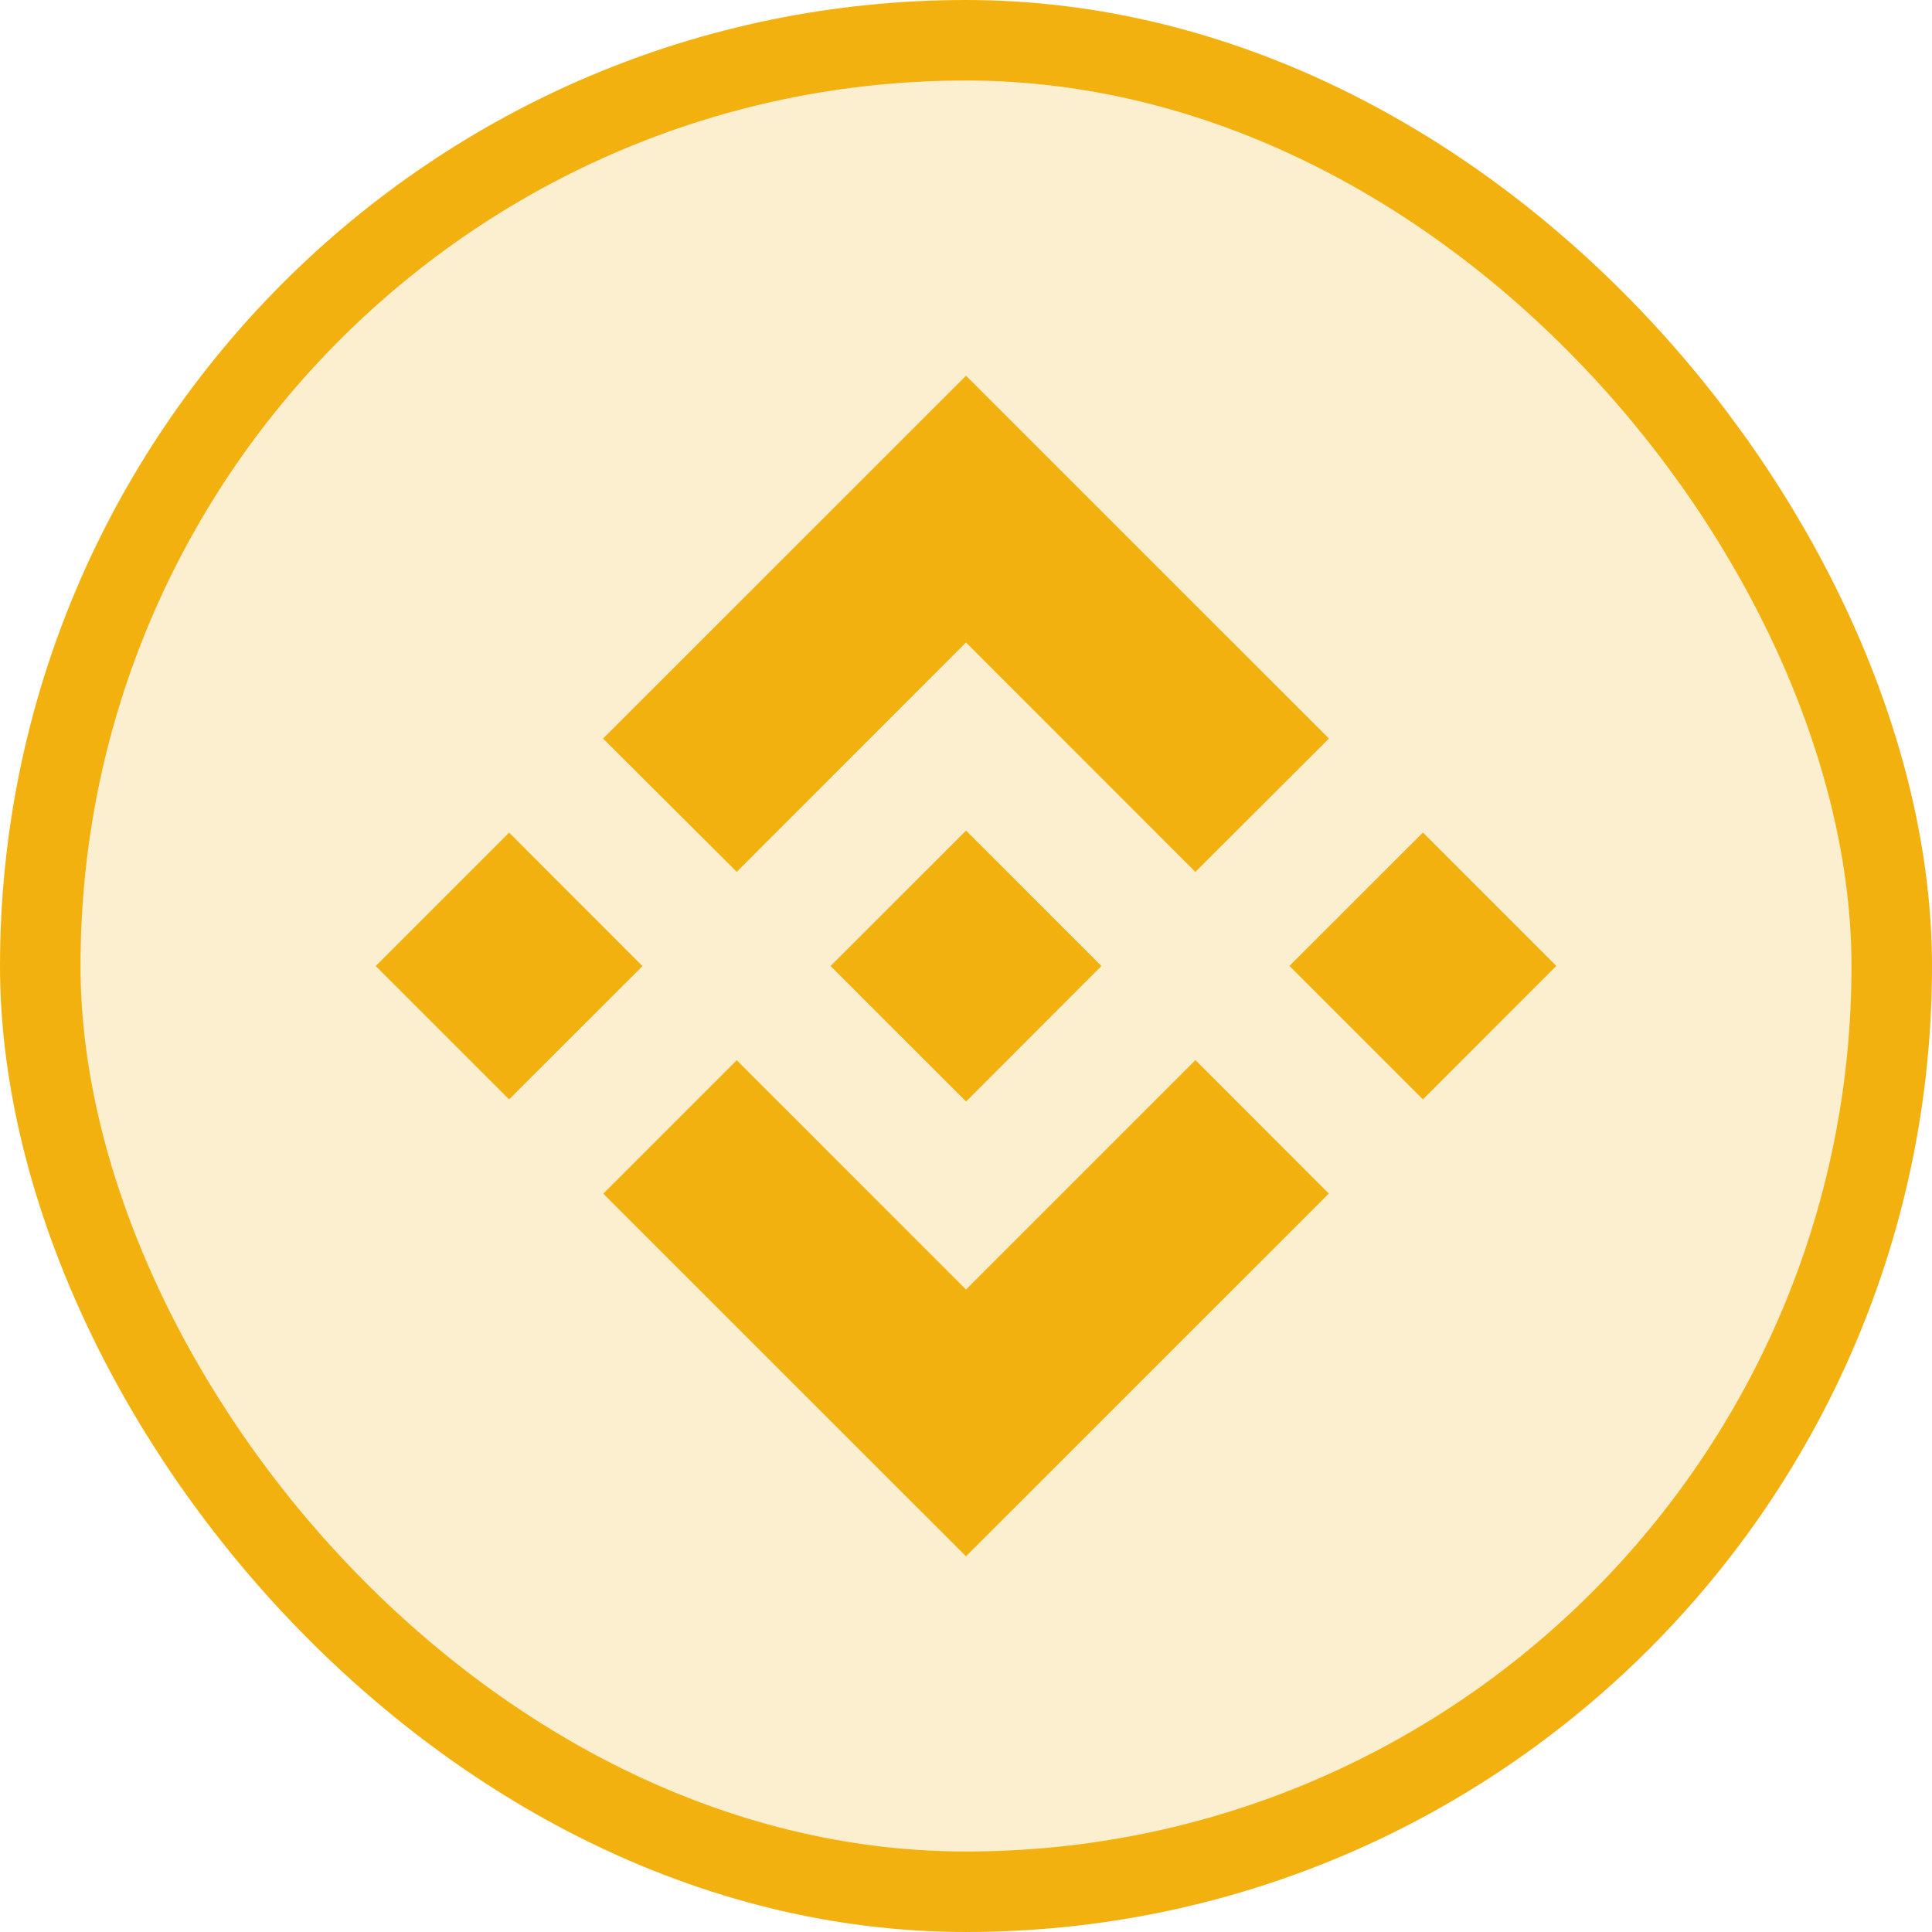
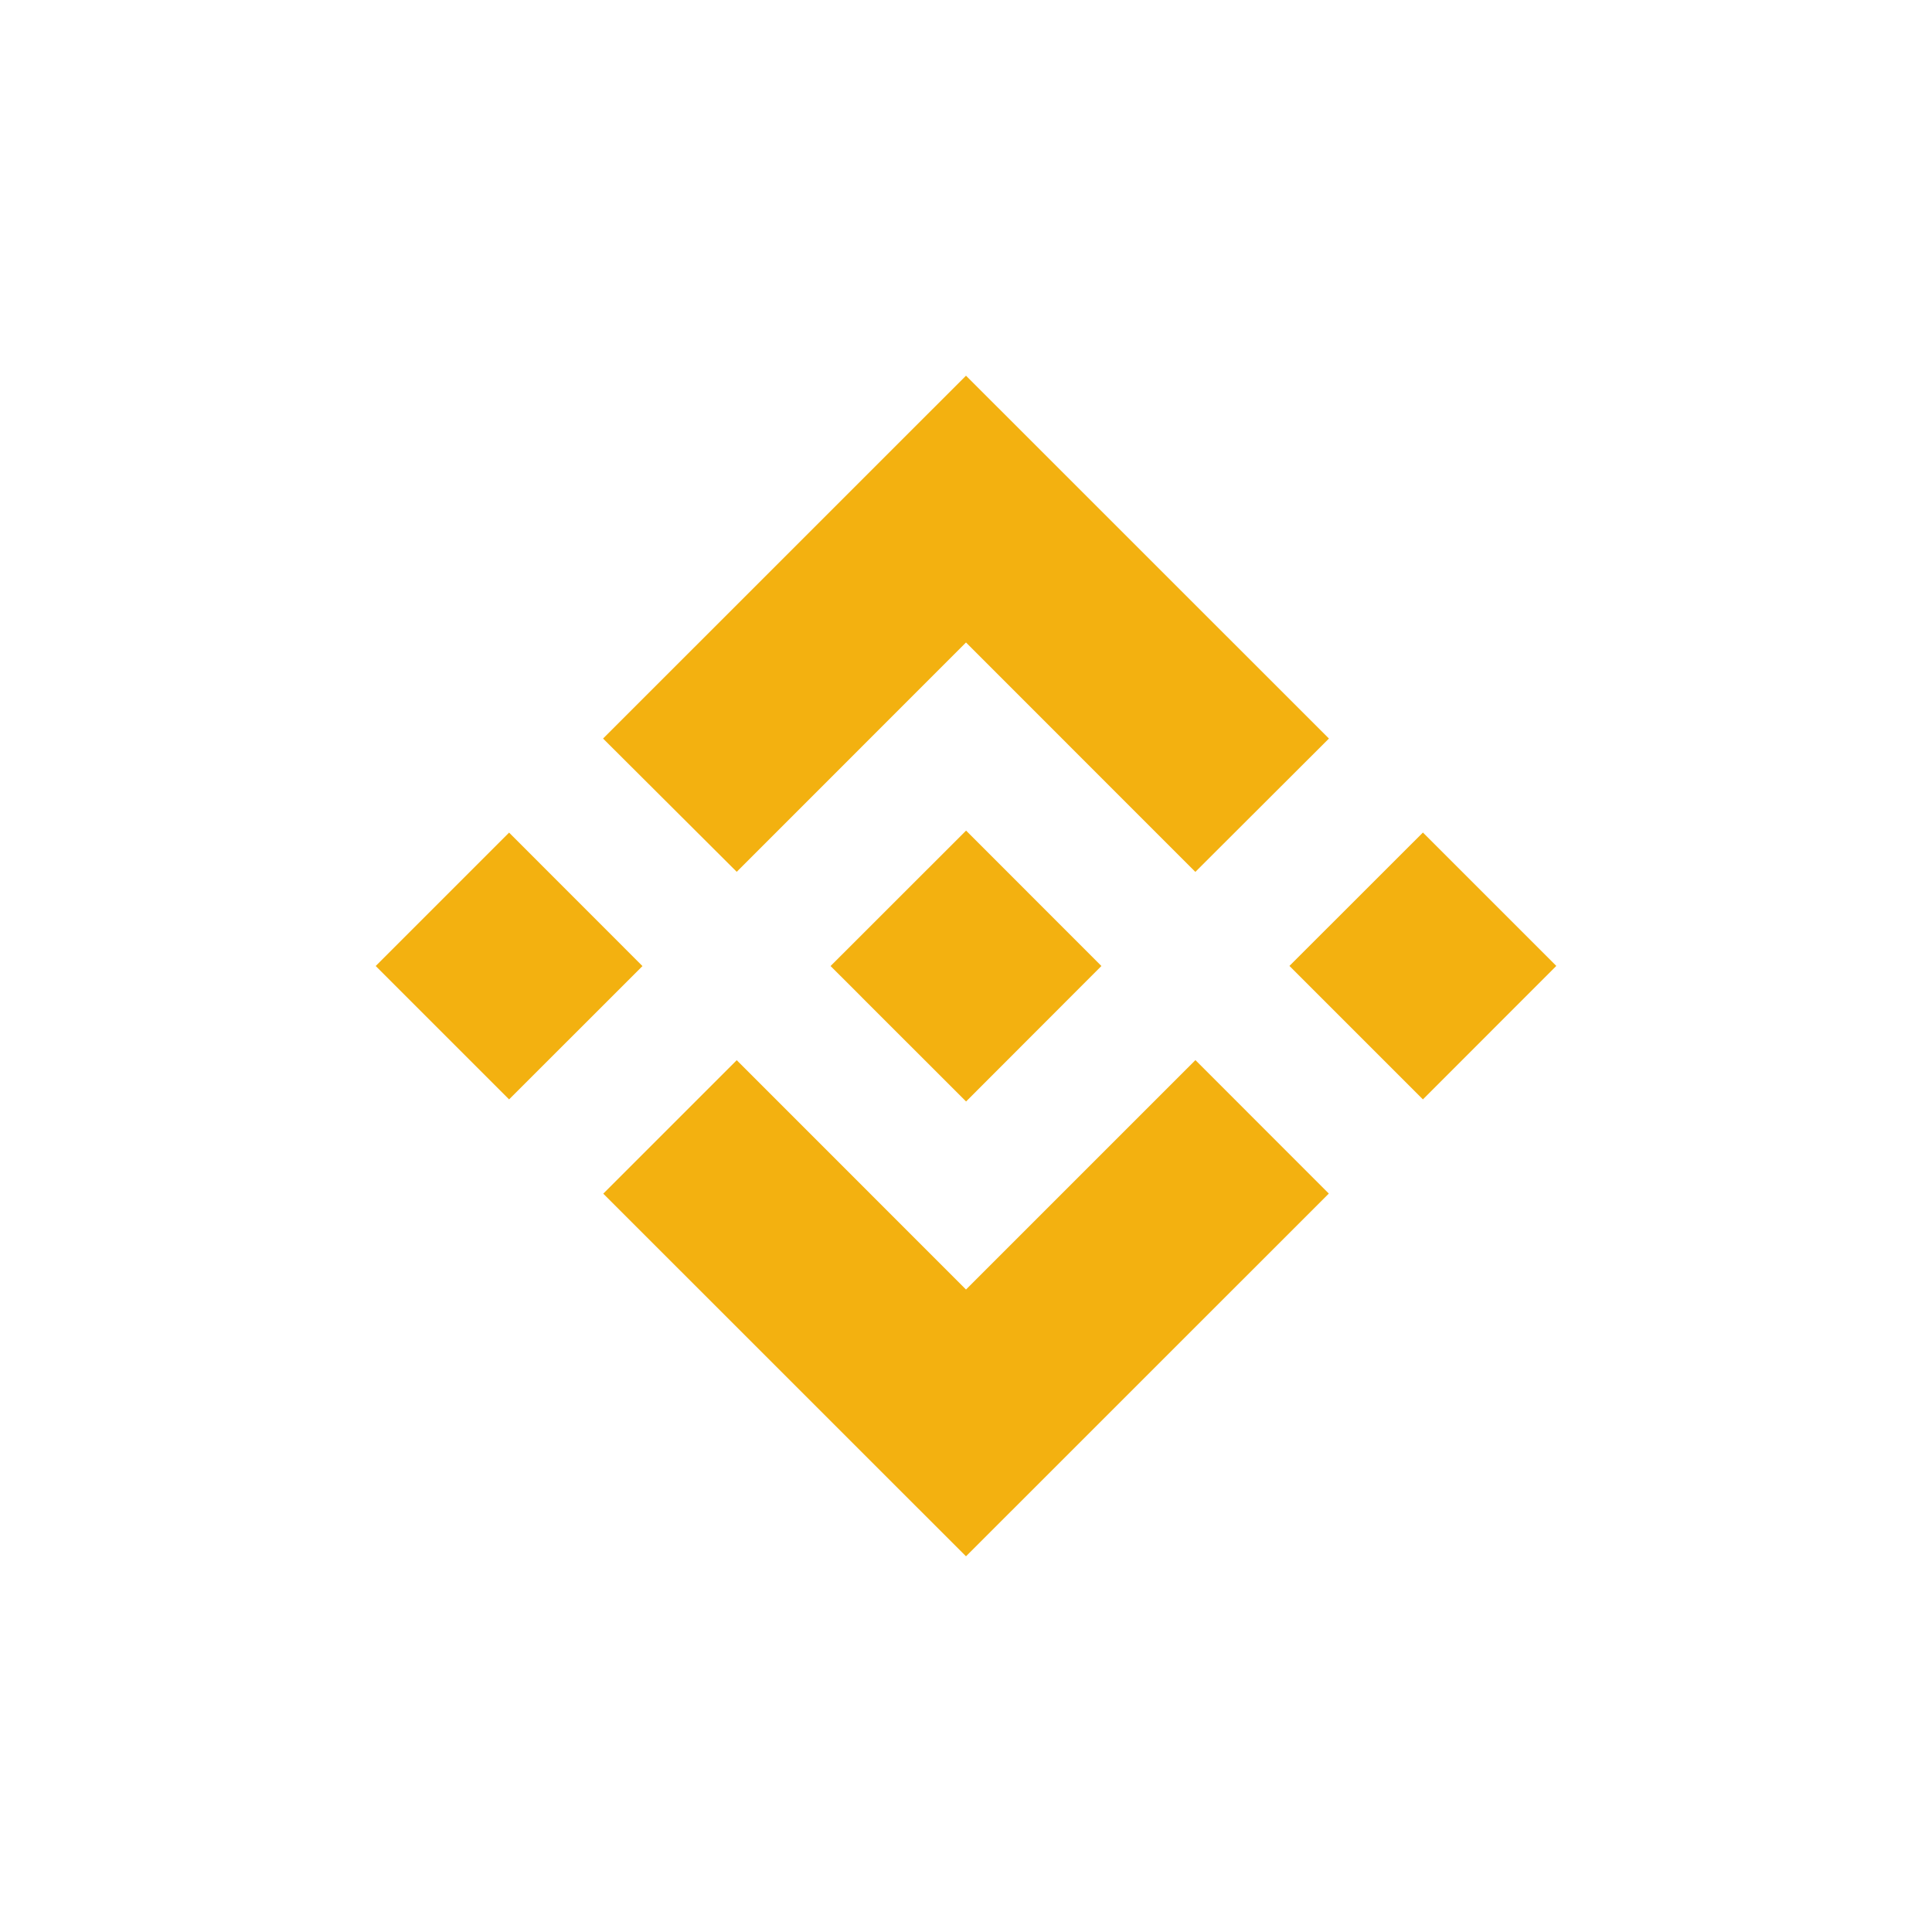
<svg xmlns="http://www.w3.org/2000/svg" width="24" height="24" viewBox="0 0 24 24" fill="none">
-   <rect x="0.5" y="0.5" width="23" height="23" rx="11.5" fill="#F3B110" fill-opacity="0.2" />
-   <rect x="0.5" y="0.5" width="23" height="23" rx="11.5" stroke="#F3B110" />
-   <path fill-rule="evenodd" clip-rule="evenodd" d="M12 16.019L9.152 13.17L7.494 14.828L12 19.333L16.507 14.827L14.85 13.169L12 16.019ZM6.324 13.657L4.667 12L6.324 10.343L7.981 12.001L6.324 13.657ZM12 7.981L9.152 10.83L7.492 9.175L7.494 9.172L12 4.667L16.507 9.173L16.508 9.175L14.849 10.831L12 7.981ZM17.676 13.657L16.018 11.999L17.676 10.342L19.333 11.999L17.676 13.657ZM12.001 13.683L13.681 12.001H13.683L13.682 12L12.001 10.318L10.32 11.998L10.318 12.001L10.32 12.003L10.615 12.297L10.757 12.44L12.001 13.683Z" fill="#F3B110" />
+   <path fill-rule="evenodd" clip-rule="evenodd" d="M12 16.019L9.152 13.17L7.494 14.828L12 19.333L16.507 14.827L14.85 13.169L12 16.019ZM6.324 13.657L4.667 12L6.324 10.343L7.981 12.001ZM12 7.981L9.152 10.83L7.492 9.175L7.494 9.172L12 4.667L16.507 9.173L16.508 9.175L14.849 10.831L12 7.981ZM17.676 13.657L16.018 11.999L17.676 10.342L19.333 11.999L17.676 13.657ZM12.001 13.683L13.681 12.001H13.683L13.682 12L12.001 10.318L10.32 11.998L10.318 12.001L10.32 12.003L10.615 12.297L10.757 12.44L12.001 13.683Z" fill="#F3B110" />
</svg>